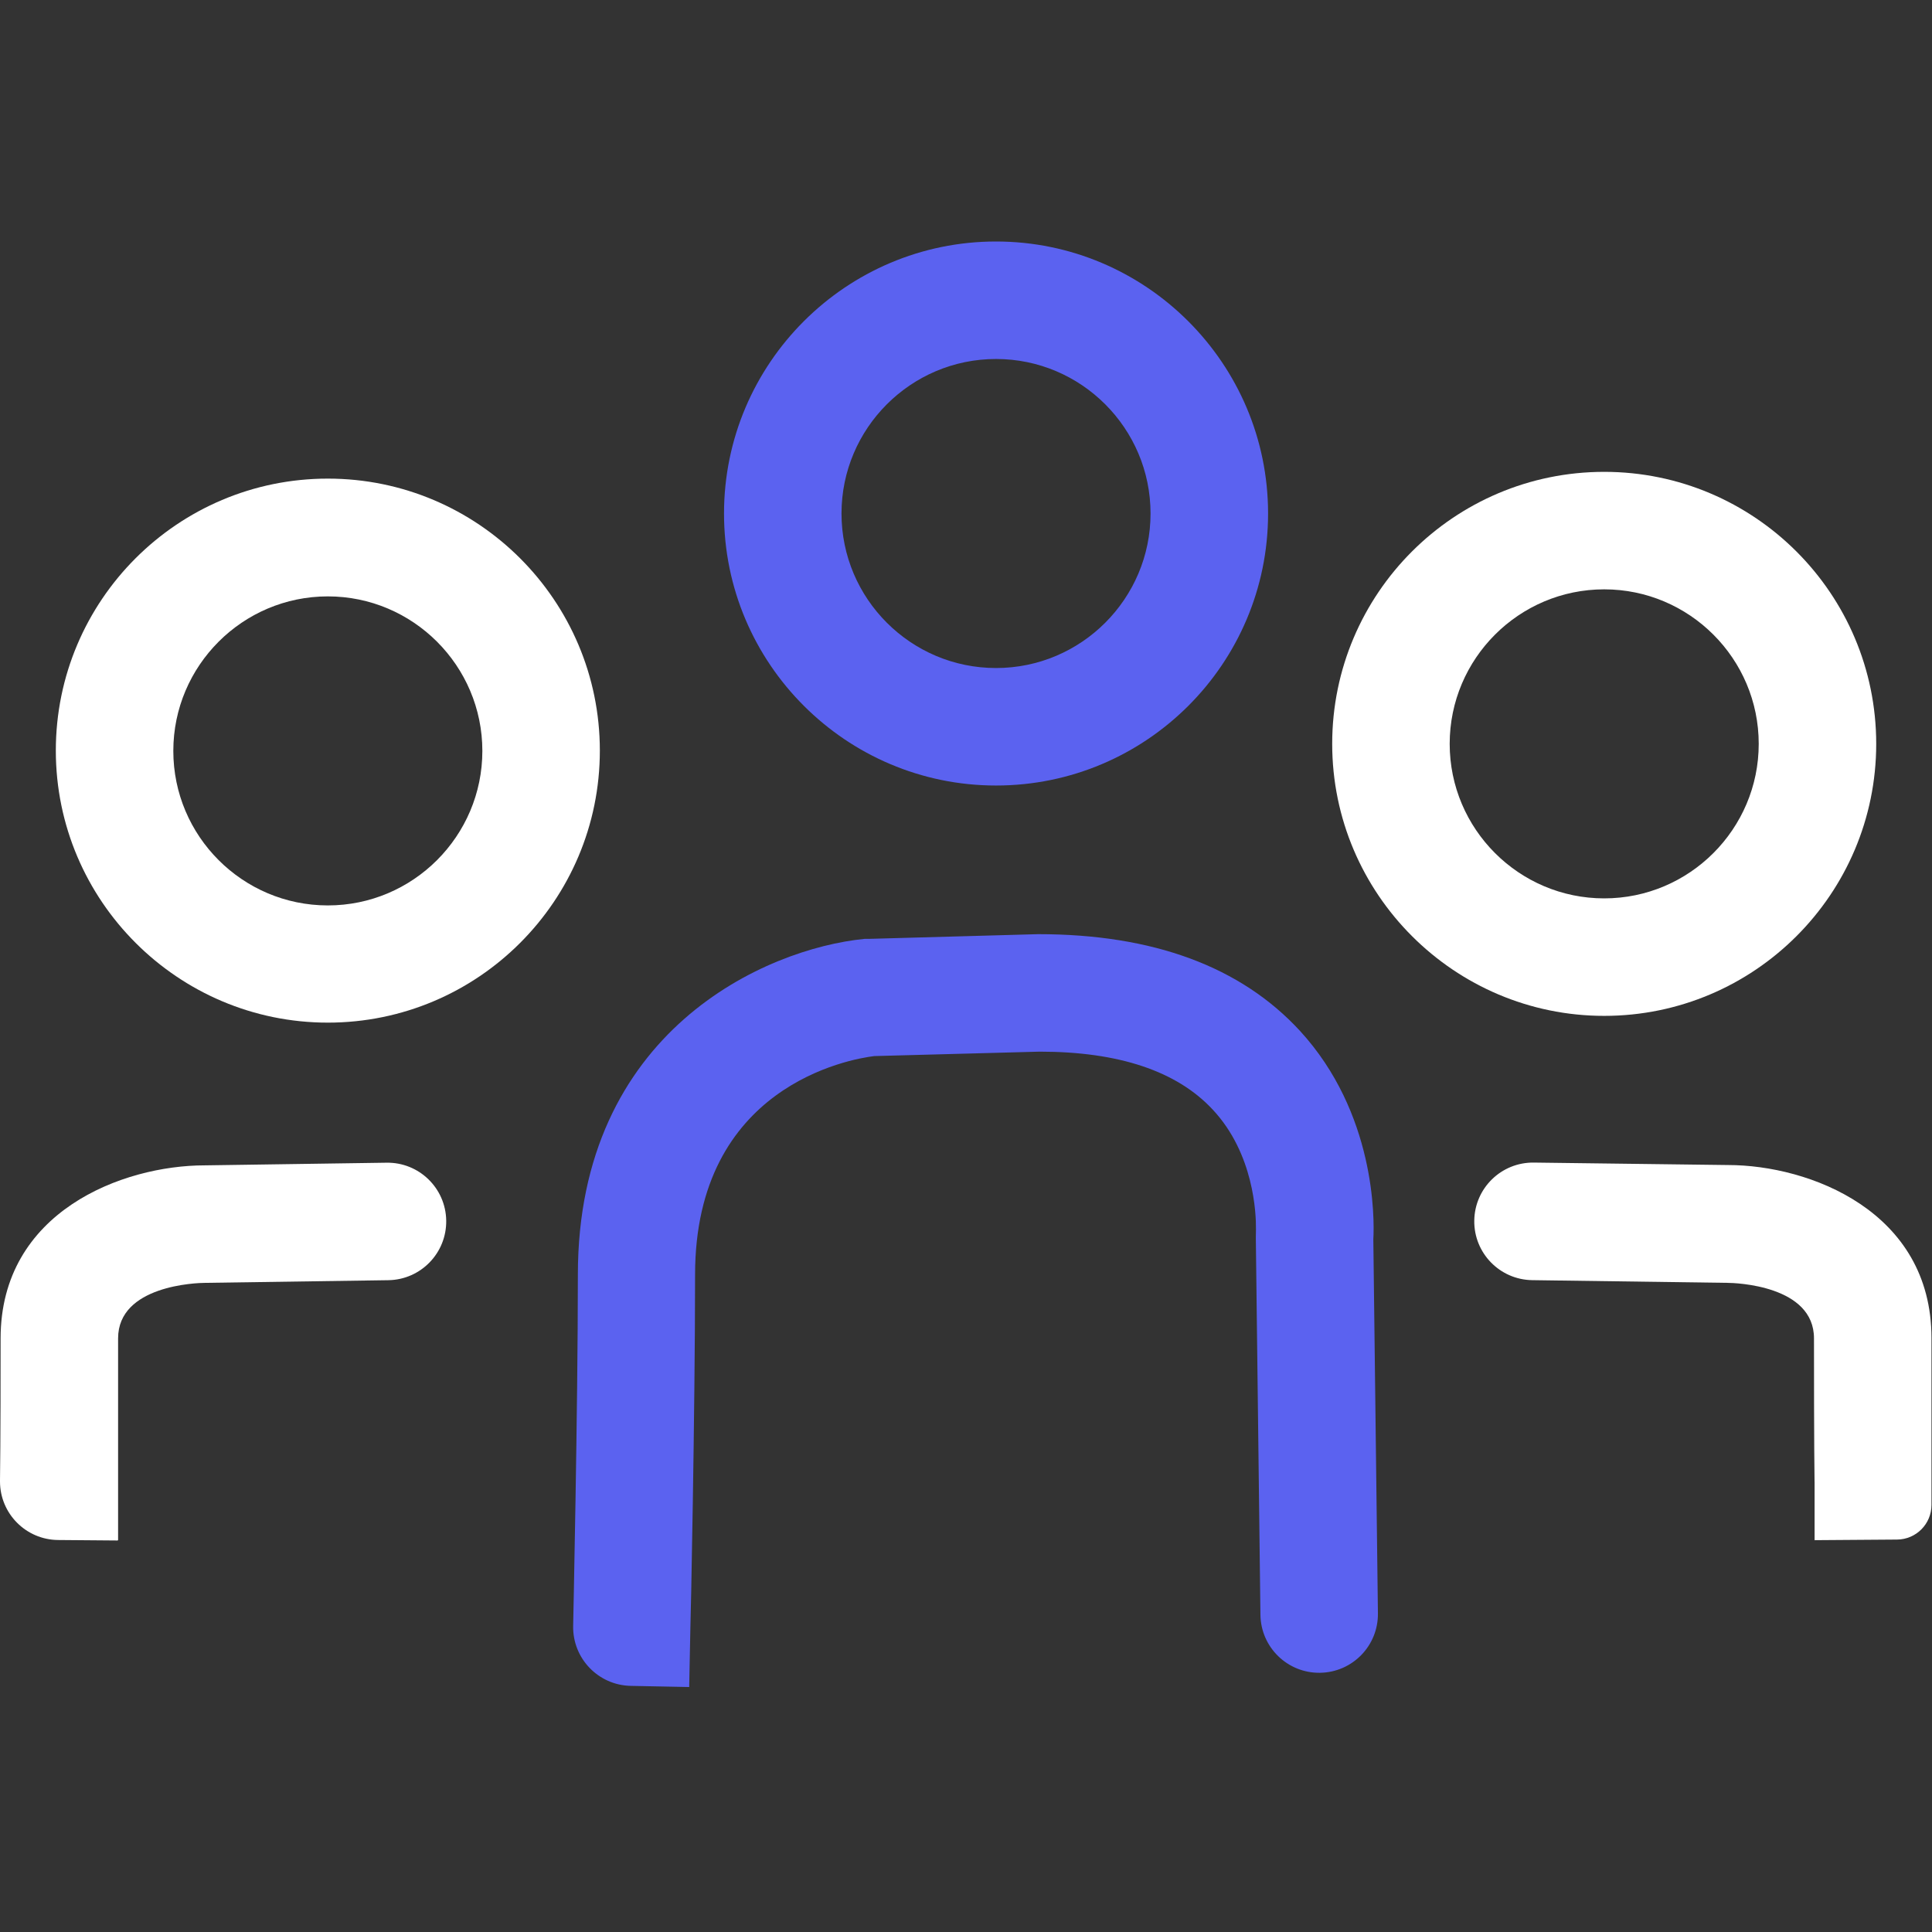
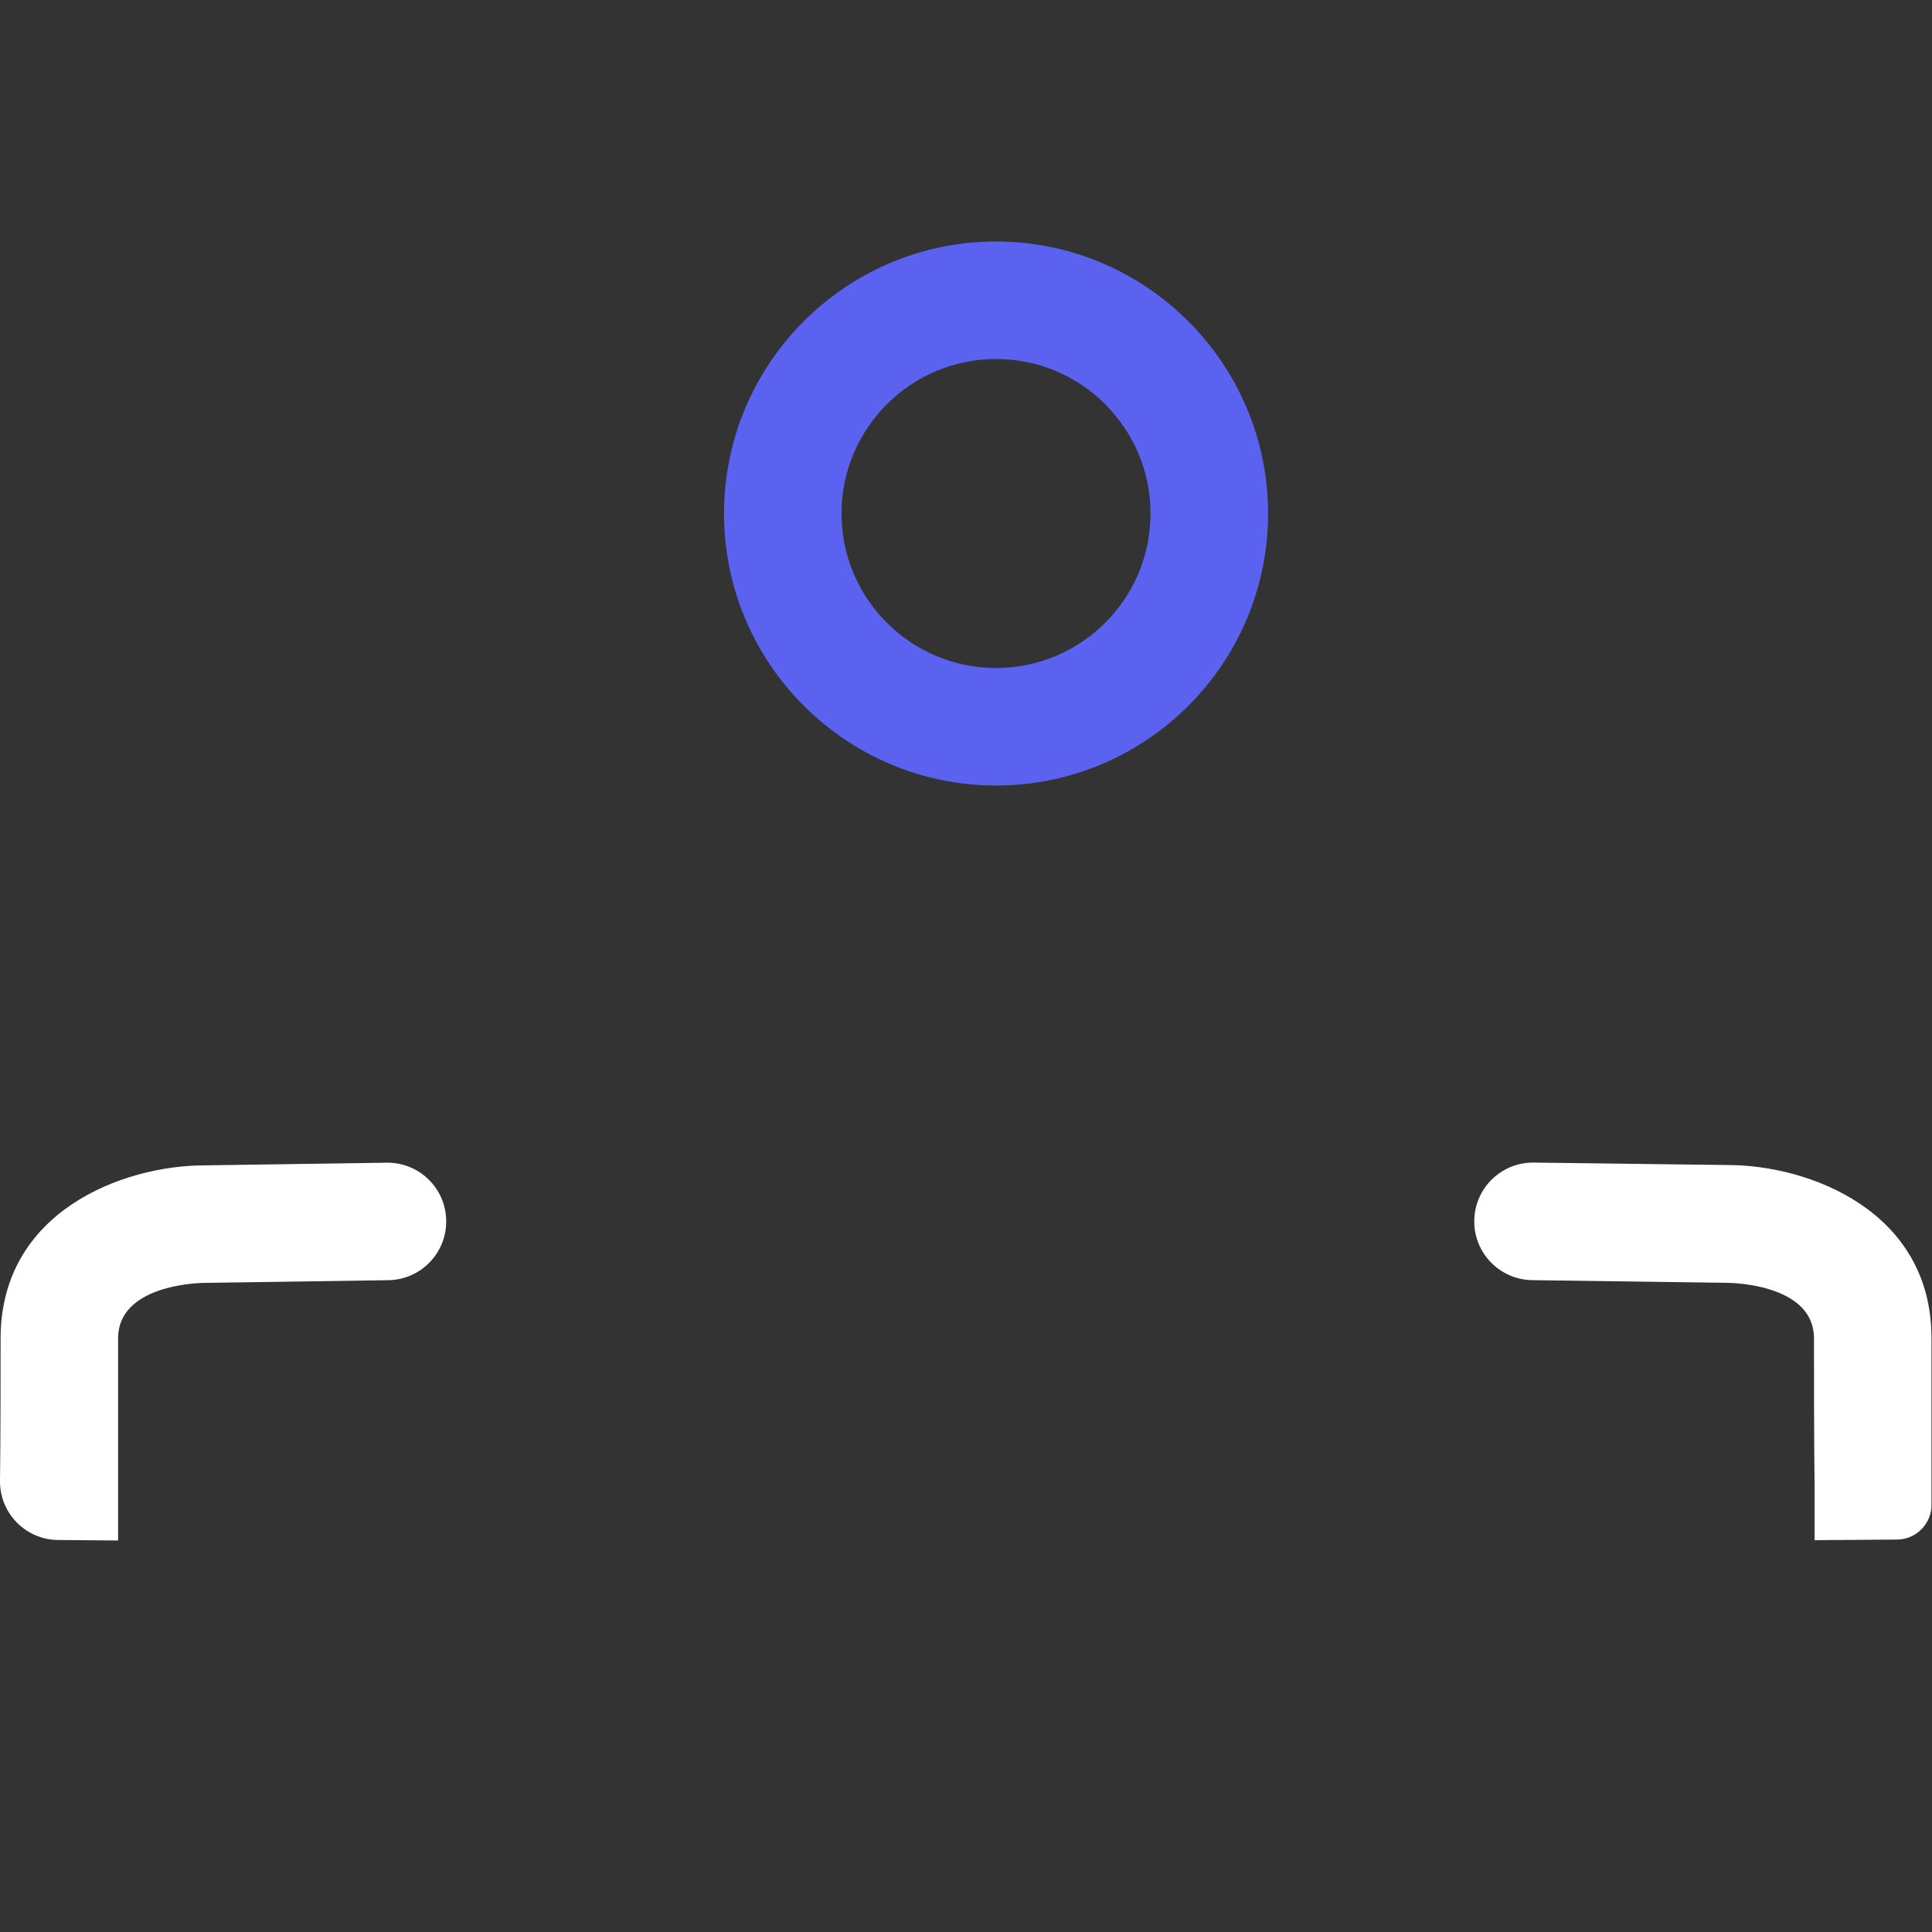
<svg xmlns="http://www.w3.org/2000/svg" width="48" height="48" viewBox="0 0 48 48" fill="none">
  <rect x="0" y="0" width="48" height="48" fill="#333333" stroke="none" />
  <path d="M24.746 19.516C21.024 19.516 17.988 16.488 17.988 12.758C17.988 9.029 21.024 6 24.746 6C28.468 6 31.505 9.029 31.505 12.758C31.505 16.488 28.476 19.516 24.746 19.516ZM24.746 8.919C22.63 8.919 20.907 10.642 20.907 12.758C20.907 14.875 22.63 16.597 24.746 16.597C26.863 16.597 28.585 14.875 28.585 12.758C28.585 10.642 26.863 8.919 24.746 8.919Z" fill="#5B62F0" />
-   <path d="M39.856 25.239C36.134 25.239 33.098 22.21 33.098 18.481C33.098 14.751 36.126 11.723 39.856 11.723C43.585 11.723 46.614 14.751 46.614 18.481C46.614 22.21 43.585 25.239 39.856 25.239ZM39.856 14.642C37.739 14.642 36.017 16.364 36.017 18.481C36.017 20.597 37.739 22.32 39.856 22.32C41.972 22.32 43.695 20.597 43.695 18.481C43.695 16.364 41.972 14.642 39.856 14.642Z" fill="white" />
-   <path d="M17.13 41.914L15.671 41.885C14.864 41.869 14.224 41.202 14.24 40.396C14.24 40.345 14.357 35.032 14.357 31.668C14.357 25.617 19.02 23.567 21.48 23.326H21.582L25.793 23.209C28.654 23.209 30.829 24.019 32.296 25.61C34.171 27.654 34.15 30.266 34.12 30.792L34.234 40.083C34.244 40.889 33.599 41.55 32.792 41.56C31.986 41.57 31.325 40.925 31.315 40.118L31.201 30.777V30.736C31.201 30.671 31.203 30.607 31.204 30.543C31.209 30.153 31.154 28.661 30.128 27.566C29.238 26.61 27.793 26.128 25.83 26.128L21.721 26.238C21.115 26.311 17.269 26.982 17.269 31.668C17.269 35.061 17.159 40.404 17.152 40.455L17.123 41.907C17.123 41.911 17.126 41.914 17.13 41.914Z" fill="#5B62F0" />
  <path d="M45.079 38.269C45.08 38.27 45.083 38.269 45.083 38.267V36.819C45.083 36.815 45.083 36.811 45.082 36.807C45.081 36.736 45.068 35.955 45.068 33.251C45.068 31.938 43.127 31.872 42.908 31.872L38.068 31.805C37.262 31.794 36.617 31.132 36.628 30.326C36.638 29.519 37.3 28.874 38.107 28.884L42.93 28.945C44.951 28.945 47.987 30.091 47.987 33.244C47.987 36.061 47.987 36.784 47.987 36.784V37.389C47.987 37.862 47.606 38.246 47.133 38.25L45.08 38.265C45.078 38.265 45.078 38.267 45.079 38.269Z" fill="white" />
-   <path d="M8.145 25.407C4.423 25.407 1.387 22.378 1.387 18.649C1.387 14.919 4.415 11.891 8.145 11.891C11.874 11.891 14.903 14.919 14.903 18.649C14.903 22.378 11.874 25.407 8.145 25.407ZM8.145 14.817C6.028 14.817 4.306 16.54 4.306 18.656C4.306 20.773 6.028 22.495 8.145 22.495C10.261 22.495 11.984 20.773 11.984 18.656C11.984 16.54 10.261 14.817 8.145 14.817Z" fill="white" />
  <path d="M2.919 38.273L1.445 38.261C0.645 38.255 0 37.605 0 36.806C0 36.796 8.72615e-05 36.787 0 36.777C0.002 36.664 0.015 35.847 0.015 33.251C0.015 30.099 3.051 28.953 5.087 28.953L9.605 28.887C10.411 28.875 11.074 29.518 11.086 30.324C11.098 31.131 10.454 31.794 9.648 31.806L5.109 31.872C4.875 31.872 2.934 31.938 2.934 33.251C2.934 36.098 2.934 36.813 2.934 36.813V38.258C2.934 38.266 2.927 38.273 2.919 38.273Z" fill="white" />
</svg>